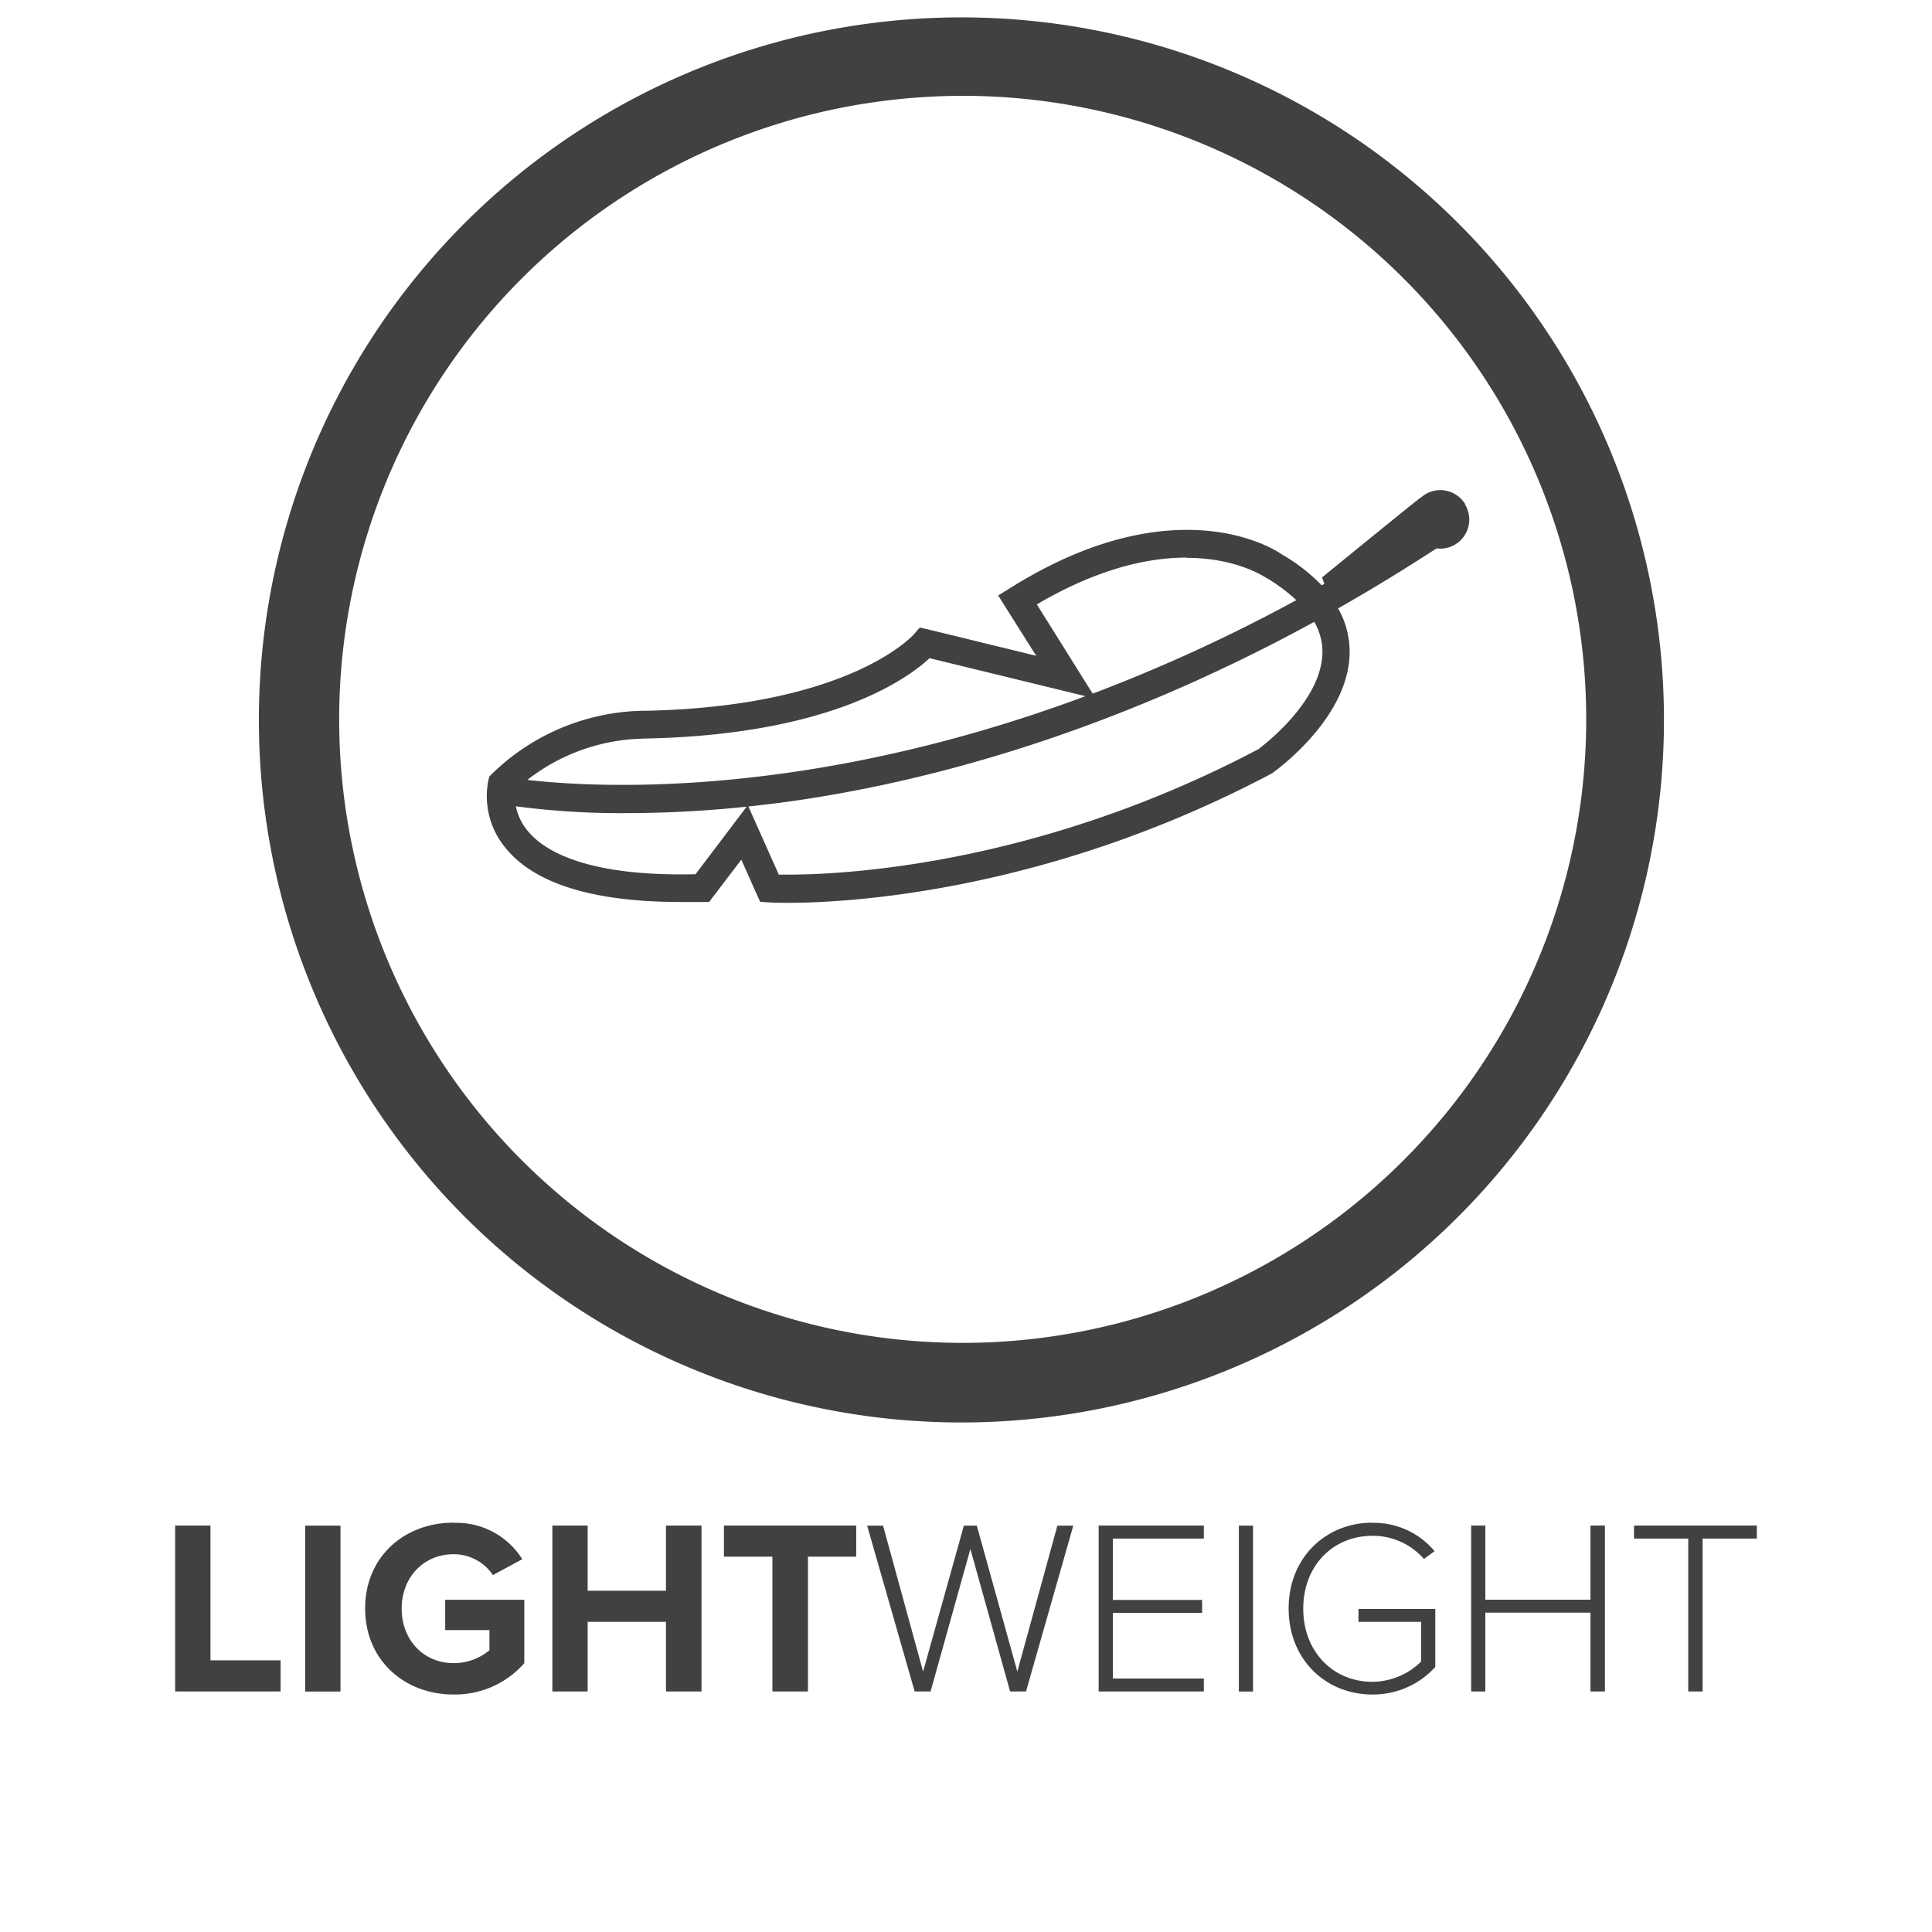
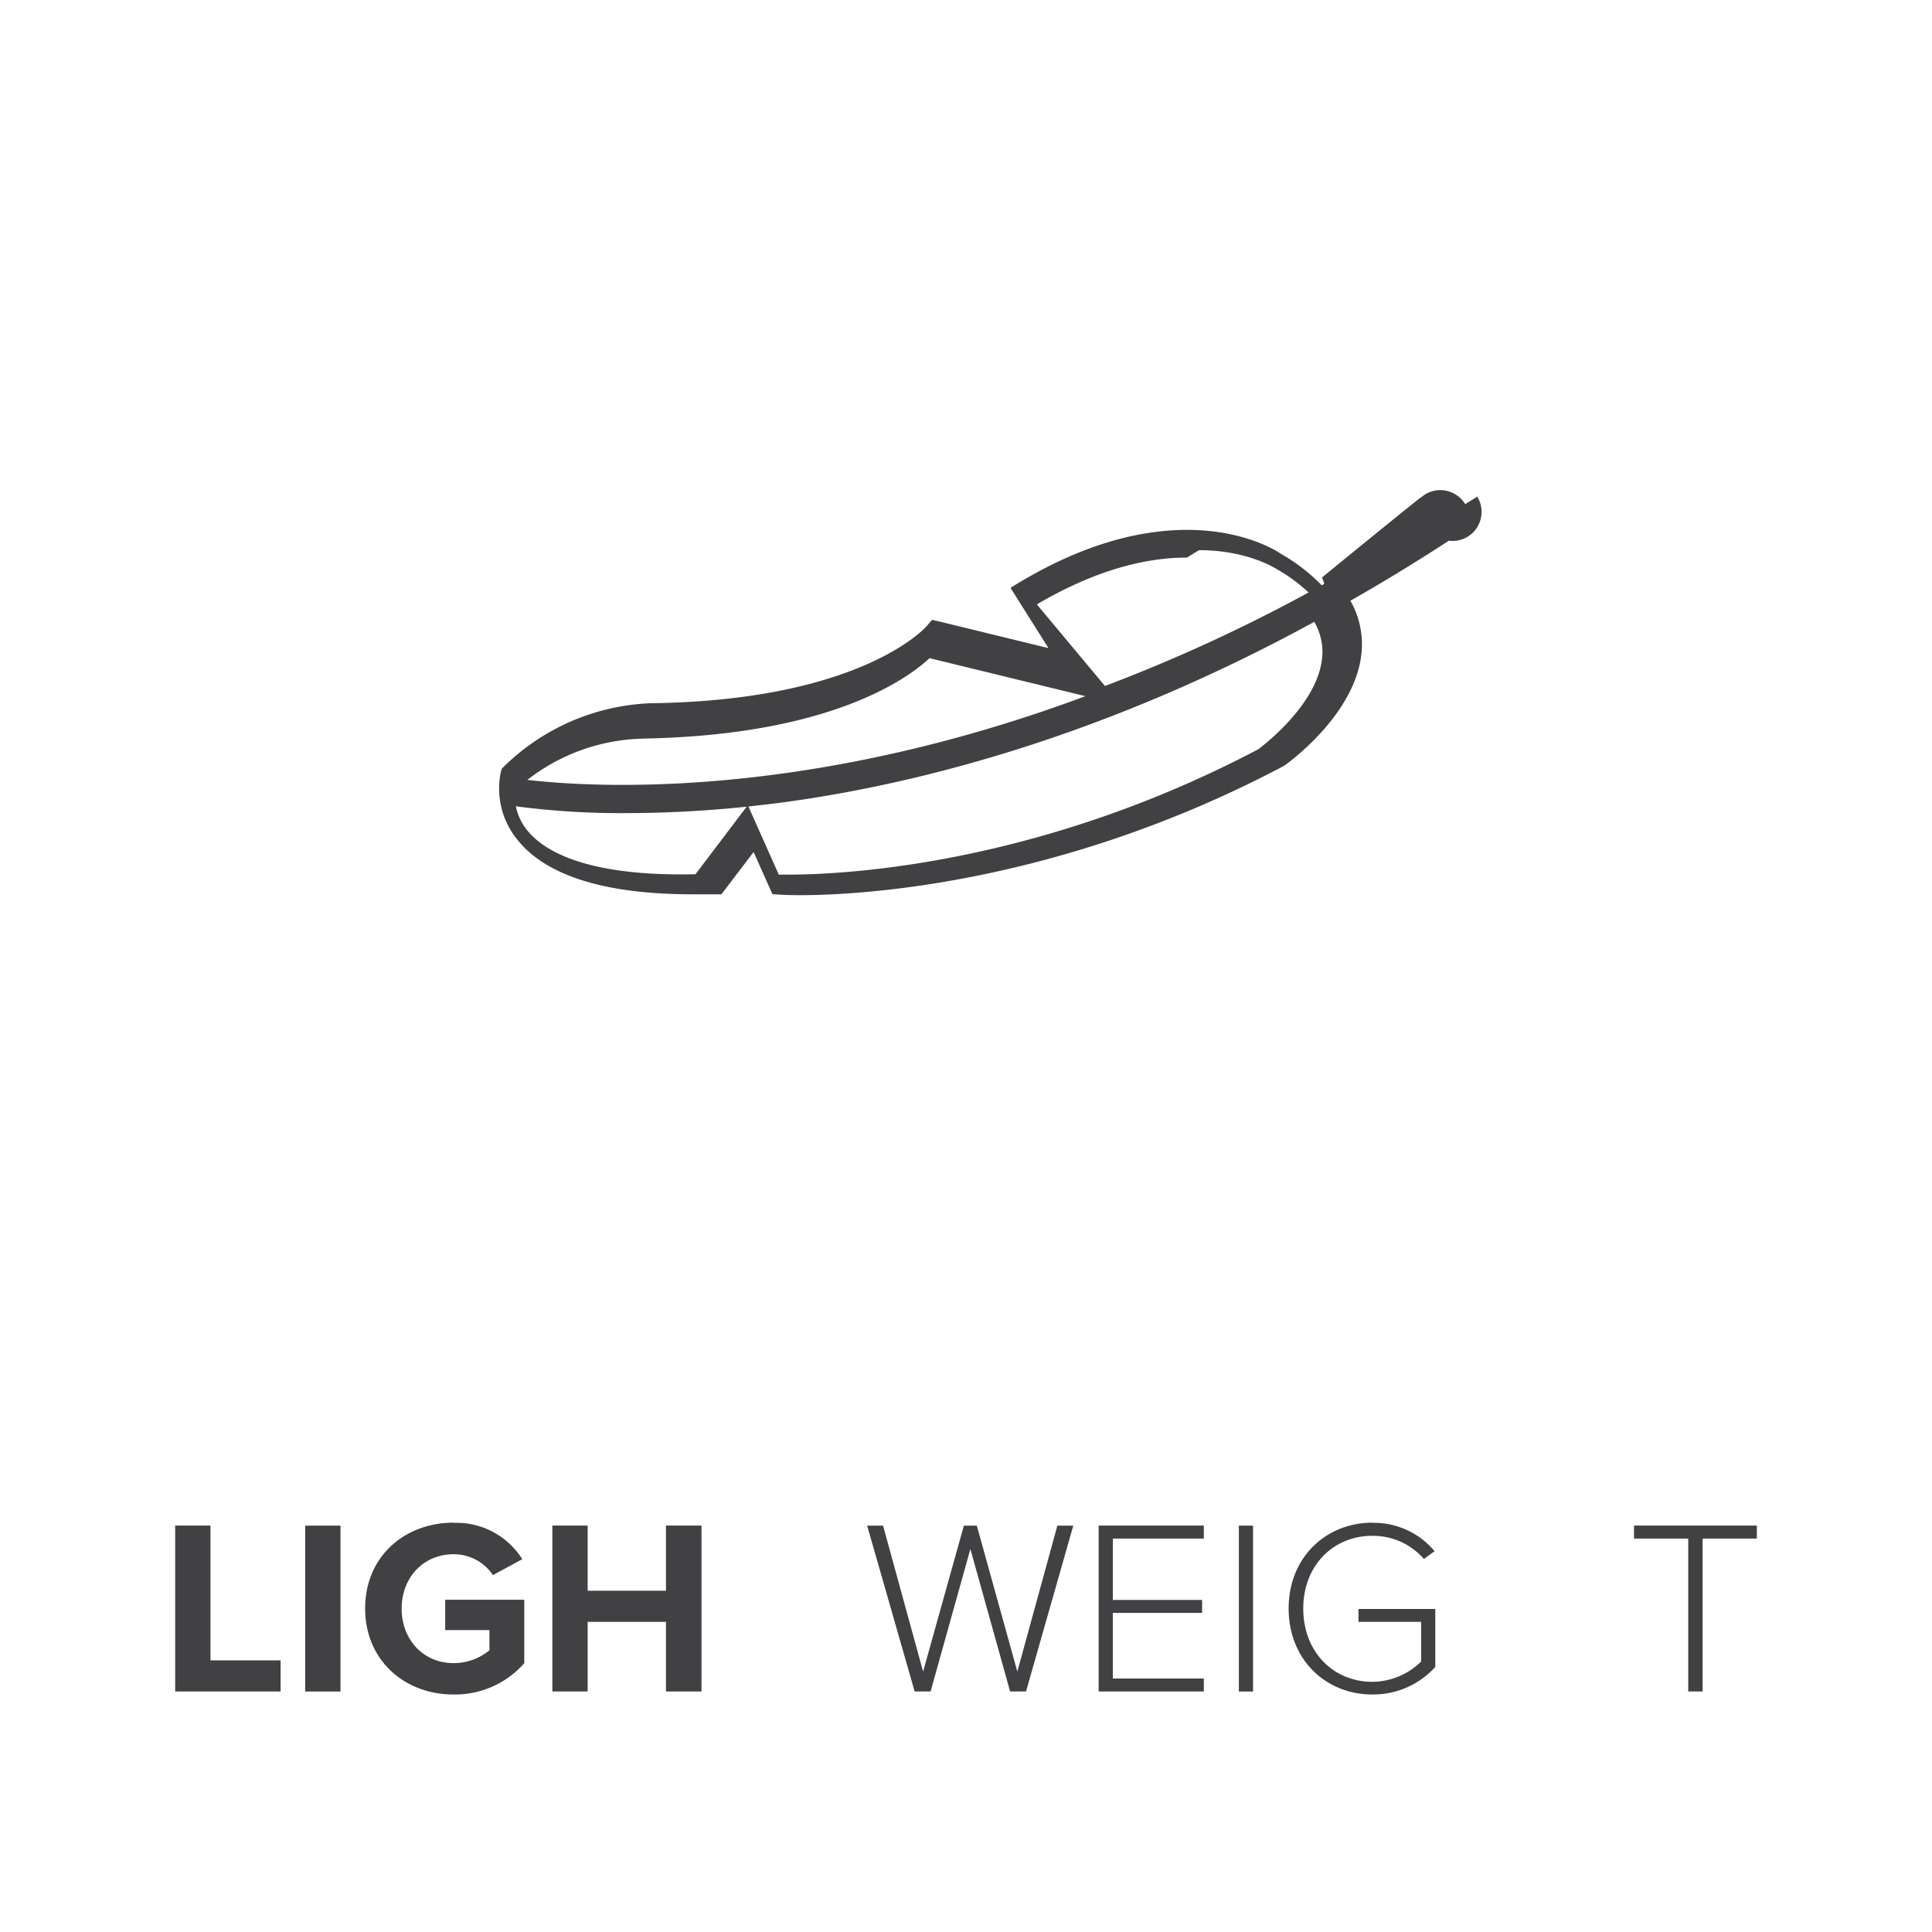
<svg xmlns="http://www.w3.org/2000/svg" id="Layer_1" data-name="Layer 1" viewBox="0 0 300 300">
  <defs>
    <style>.cls-1{fill:#414042;}</style>
  </defs>
-   <path class="cls-1" d="M149.29,220.88a109.09,109.09,0,1,1,21.25-2.09,109.2,109.2,0,0,1-21.25,2.09m.22-206a98.08,98.08,0,0,0-18.91,1.86,96.82,96.82,0,1,0,18.91-1.86" />
  <polygon class="cls-1" points="27.2 236.89 32.68 236.89 32.68 257.82 43.57 257.82 43.57 262.65 27.2 262.65 27.2 236.89" />
  <rect class="cls-1" x="47.39" y="236.9" width="5.48" height="25.76" />
  <path class="cls-1" d="M70.44,236.47a12.07,12.07,0,0,1,10.66,5.64l-4.56,2.47a7.3,7.3,0,0,0-6.1-3.24c-4.67,0-8.07,3.59-8.07,8.45s3.4,8.46,8.07,8.46a8.66,8.66,0,0,0,5.56-2v-3.13H69.13v-4.71H81.41v9.85a14.33,14.33,0,0,1-11,4.86c-7.53,0-13.71-5.25-13.71-13.36s6.18-13.32,13.71-13.32" />
  <polygon class="cls-1" points="103.41 251.84 91.25 251.84 91.25 262.65 85.77 262.65 85.77 236.89 91.25 236.89 91.25 247.01 103.41 247.01 103.41 236.89 108.93 236.89 108.93 262.65 103.41 262.65 103.41 251.84" />
-   <polygon class="cls-1" points="119.94 241.72 112.41 241.72 112.41 236.89 132.95 236.89 132.95 241.72 125.46 241.72 125.46 262.65 119.94 262.65 119.94 241.72" />
  <polygon class="cls-1" points="150.68 240.53 144.5 262.65 142.03 262.65 134.65 236.9 137.12 236.9 143.34 259.56 149.67 236.9 151.68 236.9 157.97 259.56 164.19 236.9 166.66 236.9 159.32 262.65 156.85 262.65 150.68 240.53" />
  <polygon class="cls-1" points="170.6 236.89 186.93 236.89 186.93 238.91 172.8 238.91 172.8 248.44 186.66 248.44 186.66 250.45 172.8 250.45 172.8 260.64 186.93 260.64 186.93 262.65 170.6 262.65 170.6 236.89" />
  <rect class="cls-1" x="192.37" y="236.9" width="2.2" height="25.76" />
  <path class="cls-1" d="M213.07,236.47a12.23,12.23,0,0,1,9.69,4.4l-1.66,1.2a10.5,10.5,0,0,0-8-3.59c-6.06,0-10.73,4.59-10.73,11.31s4.67,11.36,10.73,11.36a10.91,10.91,0,0,0,7.57-3.14v-6.17h-9.73v-2h11.93v9a13,13,0,0,1-9.77,4.28c-7.22,0-13-5.4-13-13.36s5.83-13.32,13-13.32" />
-   <polygon class="cls-1" points="246.97 250.41 230.64 250.41 230.64 262.65 228.44 262.65 228.44 236.89 230.64 236.89 230.64 248.4 246.97 248.4 246.97 236.89 249.21 236.89 249.21 262.65 246.97 262.65 246.97 250.41" />
  <polygon class="cls-1" points="262.15 238.91 253.73 238.91 253.73 236.89 272.8 236.89 272.8 238.91 264.38 238.91 264.38 262.65 262.15 262.65 262.15 238.91" />
-   <path class="cls-1" d="M227.51,78.28a4.52,4.52,0,0,0-6.22-1.51,7.57,7.57,0,0,0-.67.51l-.06,0c-3.13,2.46-15.27,12.38-15.27,12.38l.35,1-.4.23A28.42,28.42,0,0,0,199,86.06c-.22-.16-5.38-3.78-14.66-3.78-8.61,0-17.84,3-27.43,9L155,92.47l5.9,9.36-16.77-4.09-1.31-.3-.86,1c-.09.11-9.86,11.29-41.78,11.93h-.46a34.45,34.45,0,0,0-23.32,9.79l-.41.41-.15.56a12.56,12.56,0,0,0,2.44,10.26c4.43,5.75,13.65,8.67,27.41,8.67,1.1,0,2.23,0,3.42,0l1,0,5-6.57,2.92,6.54,1.3.09s1.07.07,3.06.07c8.7,0,39.79-1.44,74.93-20l.24-.14c.51-.36,12.42-8.88,12-19.37a13.68,13.68,0,0,0-1.78-6.21q7.51-4.26,15.29-9.32a4.44,4.44,0,0,0,2.9-.61,4.51,4.51,0,0,0,1.51-6.22m-43.21,8.3c7.8,0,12.12,3,12.3,3.07a26.42,26.42,0,0,1,4.72,3.5,254.59,254.59,0,0,1-31.62,14.52L161,93.85c8.22-4.83,16.05-7.27,23.3-7.27m-84.54,28.1h.41c29-.58,40.89-9.42,44.17-12.48l24.21,5.9c-43.47,16.19-76.41,14.19-86.66,13a30.22,30.22,0,0,1,17.87-6.4M108,135.75c-16.86.39-23.6-3.59-26.19-6.89a8.61,8.61,0,0,1-1.71-3.66,124,124,0,0,0,17.08,1.06,180.54,180.54,0,0,0,18.76-1Zm87.24-19.33c-34.22,18-64.37,19.39-72.8,19.39l-1.51,0-4.72-10.58c1.58-.17,3.2-.36,4.87-.57,20.12-2.65,49.51-9.8,83-28.1a9.4,9.4,0,0,1,1.26,4.25c.31,7.72-9,14.83-10.08,15.63" />
+   <path class="cls-1" d="M227.51,78.28a4.52,4.52,0,0,0-6.22-1.51,7.57,7.57,0,0,0-.67.51l-.06,0c-3.13,2.46-15.27,12.38-15.27,12.38l.35,1-.4.23A28.42,28.42,0,0,0,199,86.06c-.22-.16-5.38-3.78-14.66-3.78-8.61,0-17.84,3-27.43,9l5.9,9.36-16.77-4.09-1.31-.3-.86,1c-.09.11-9.86,11.29-41.78,11.93h-.46a34.45,34.45,0,0,0-23.32,9.79l-.41.41-.15.56a12.56,12.56,0,0,0,2.44,10.26c4.43,5.75,13.65,8.67,27.41,8.67,1.1,0,2.23,0,3.42,0l1,0,5-6.57,2.92,6.54,1.3.09s1.07.07,3.06.07c8.7,0,39.79-1.44,74.93-20l.24-.14c.51-.36,12.42-8.88,12-19.37a13.68,13.68,0,0,0-1.78-6.21q7.51-4.26,15.29-9.32a4.44,4.44,0,0,0,2.9-.61,4.51,4.51,0,0,0,1.51-6.22m-43.21,8.3c7.8,0,12.12,3,12.3,3.07a26.42,26.42,0,0,1,4.72,3.5,254.59,254.59,0,0,1-31.62,14.52L161,93.85c8.22-4.83,16.05-7.27,23.3-7.27m-84.54,28.1h.41c29-.58,40.89-9.42,44.17-12.48l24.21,5.9c-43.47,16.19-76.41,14.19-86.66,13a30.22,30.22,0,0,1,17.87-6.4M108,135.75c-16.86.39-23.6-3.59-26.19-6.89a8.61,8.61,0,0,1-1.71-3.66,124,124,0,0,0,17.08,1.06,180.54,180.54,0,0,0,18.76-1Zm87.24-19.33c-34.22,18-64.37,19.39-72.8,19.39l-1.51,0-4.72-10.58c1.58-.17,3.2-.36,4.87-.57,20.12-2.65,49.51-9.8,83-28.1a9.4,9.4,0,0,1,1.26,4.25c.31,7.72-9,14.83-10.08,15.63" />
</svg>